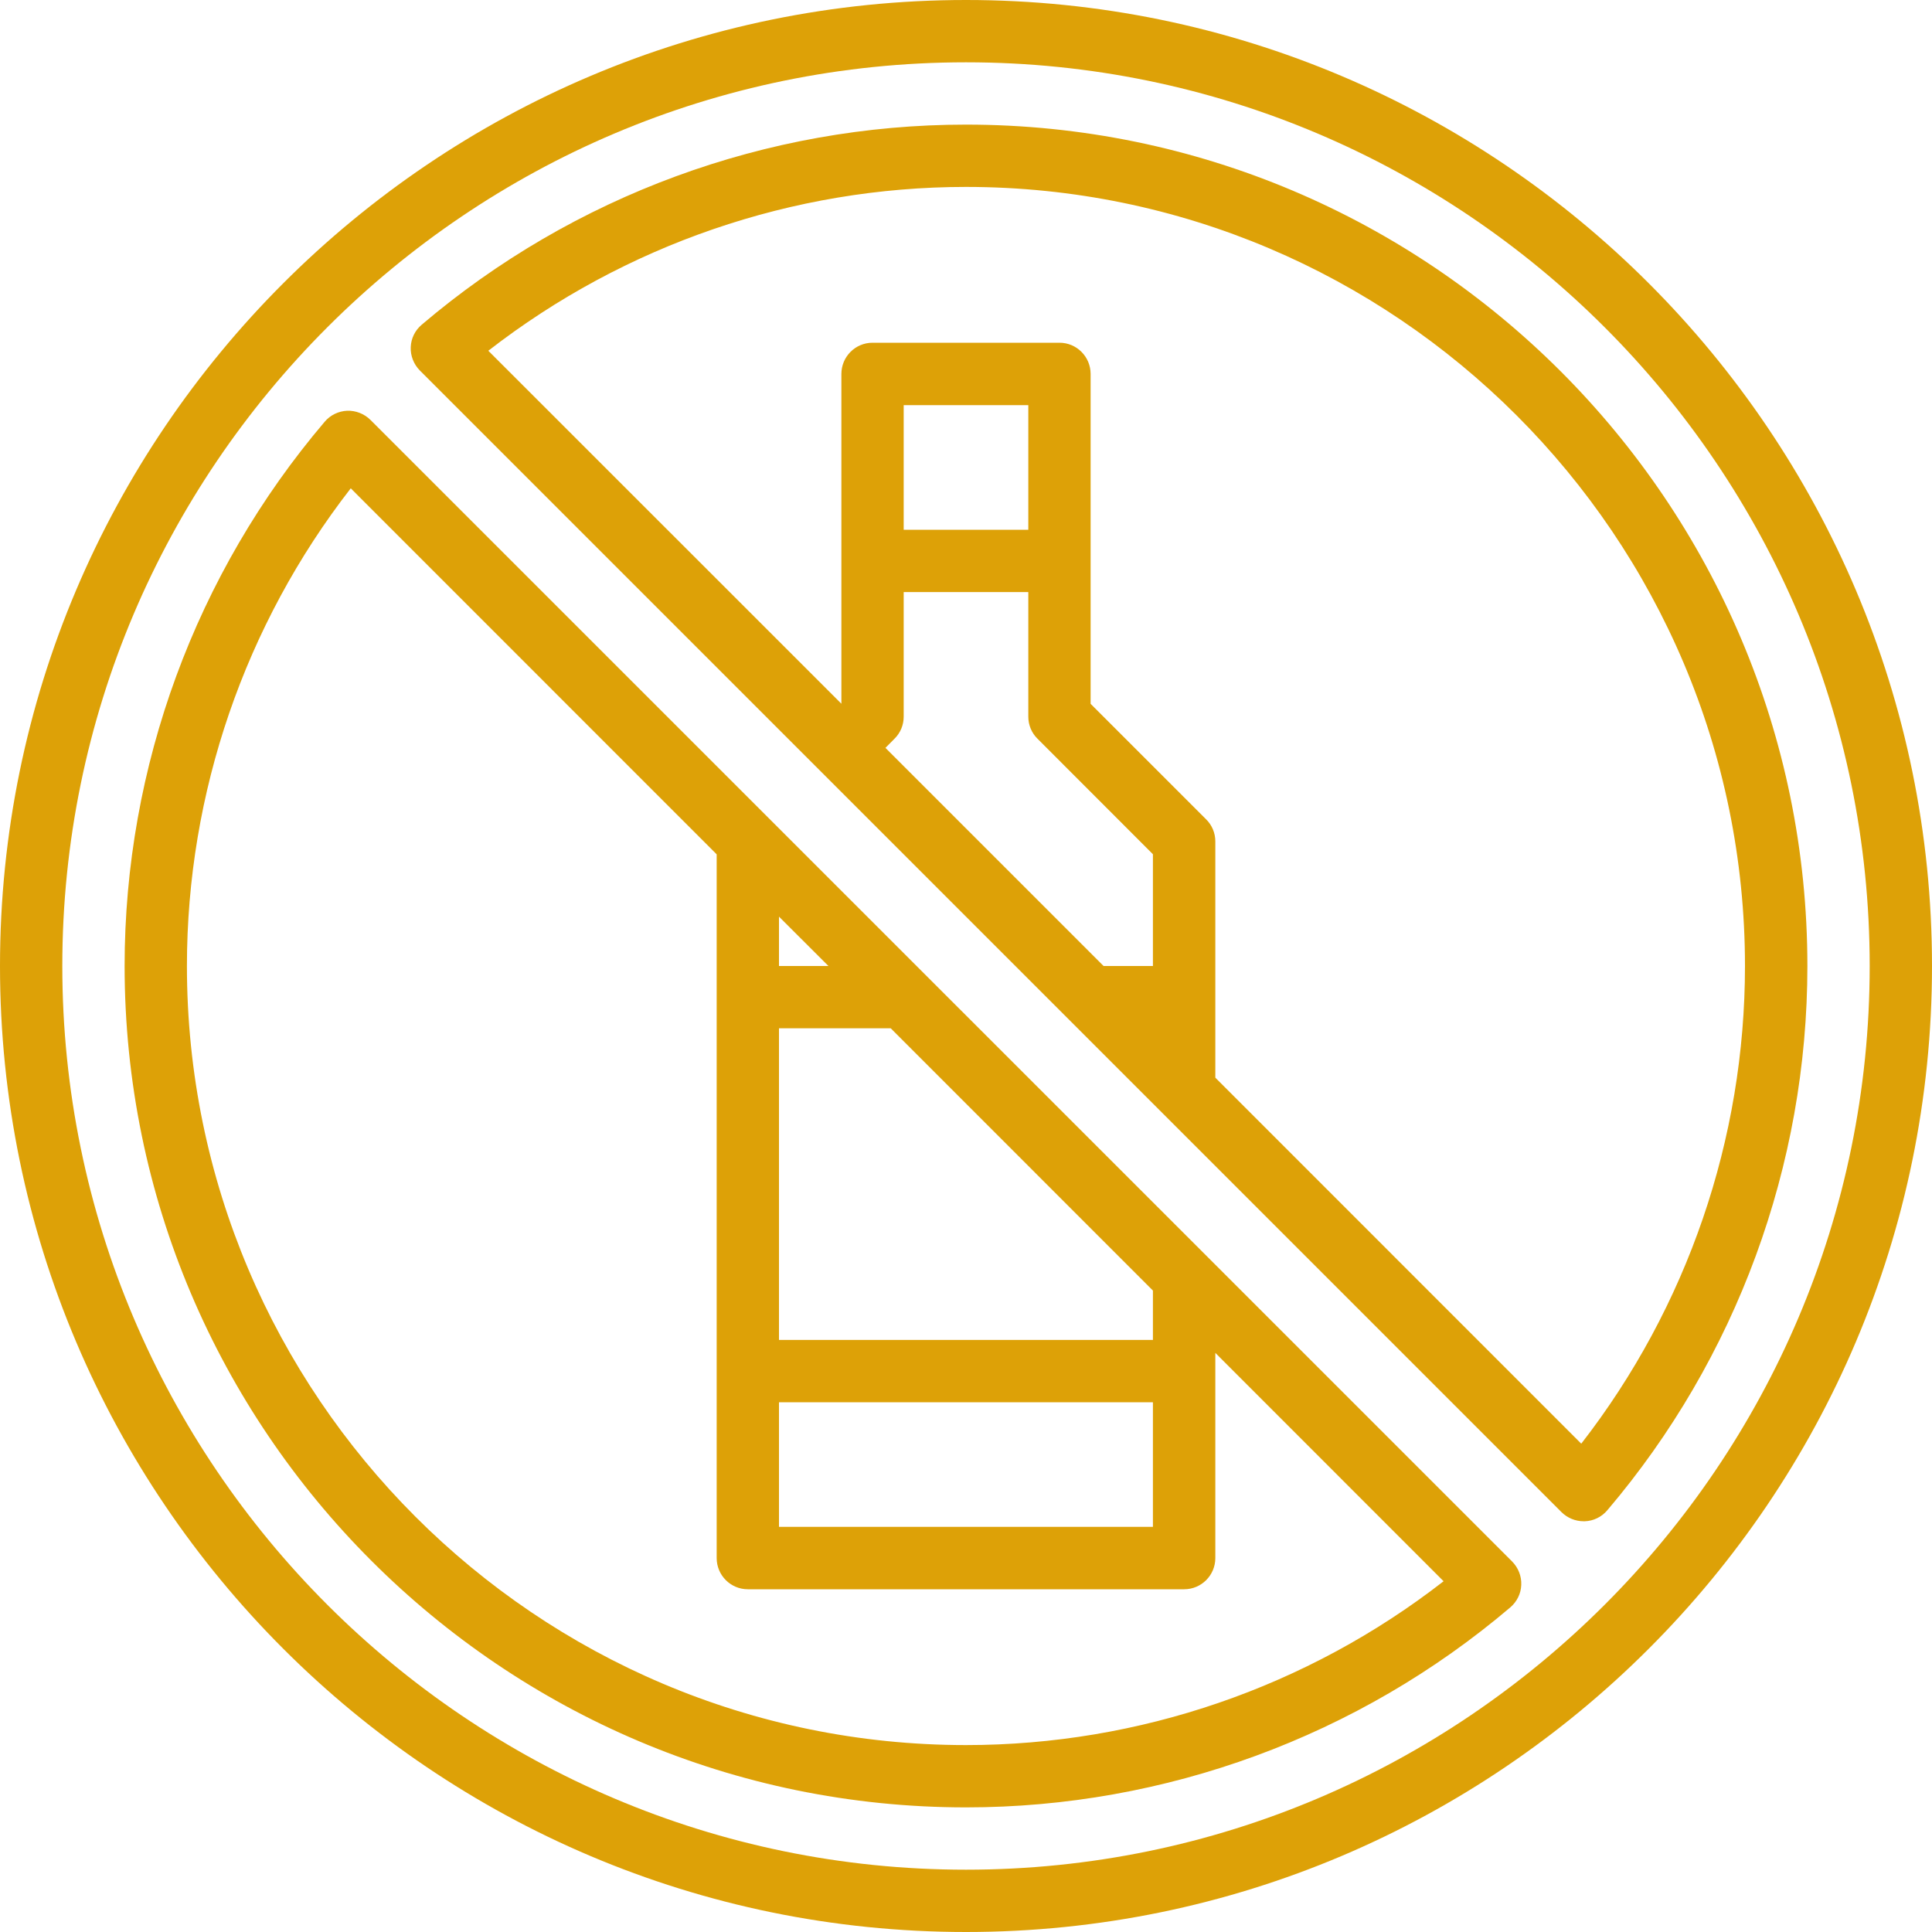
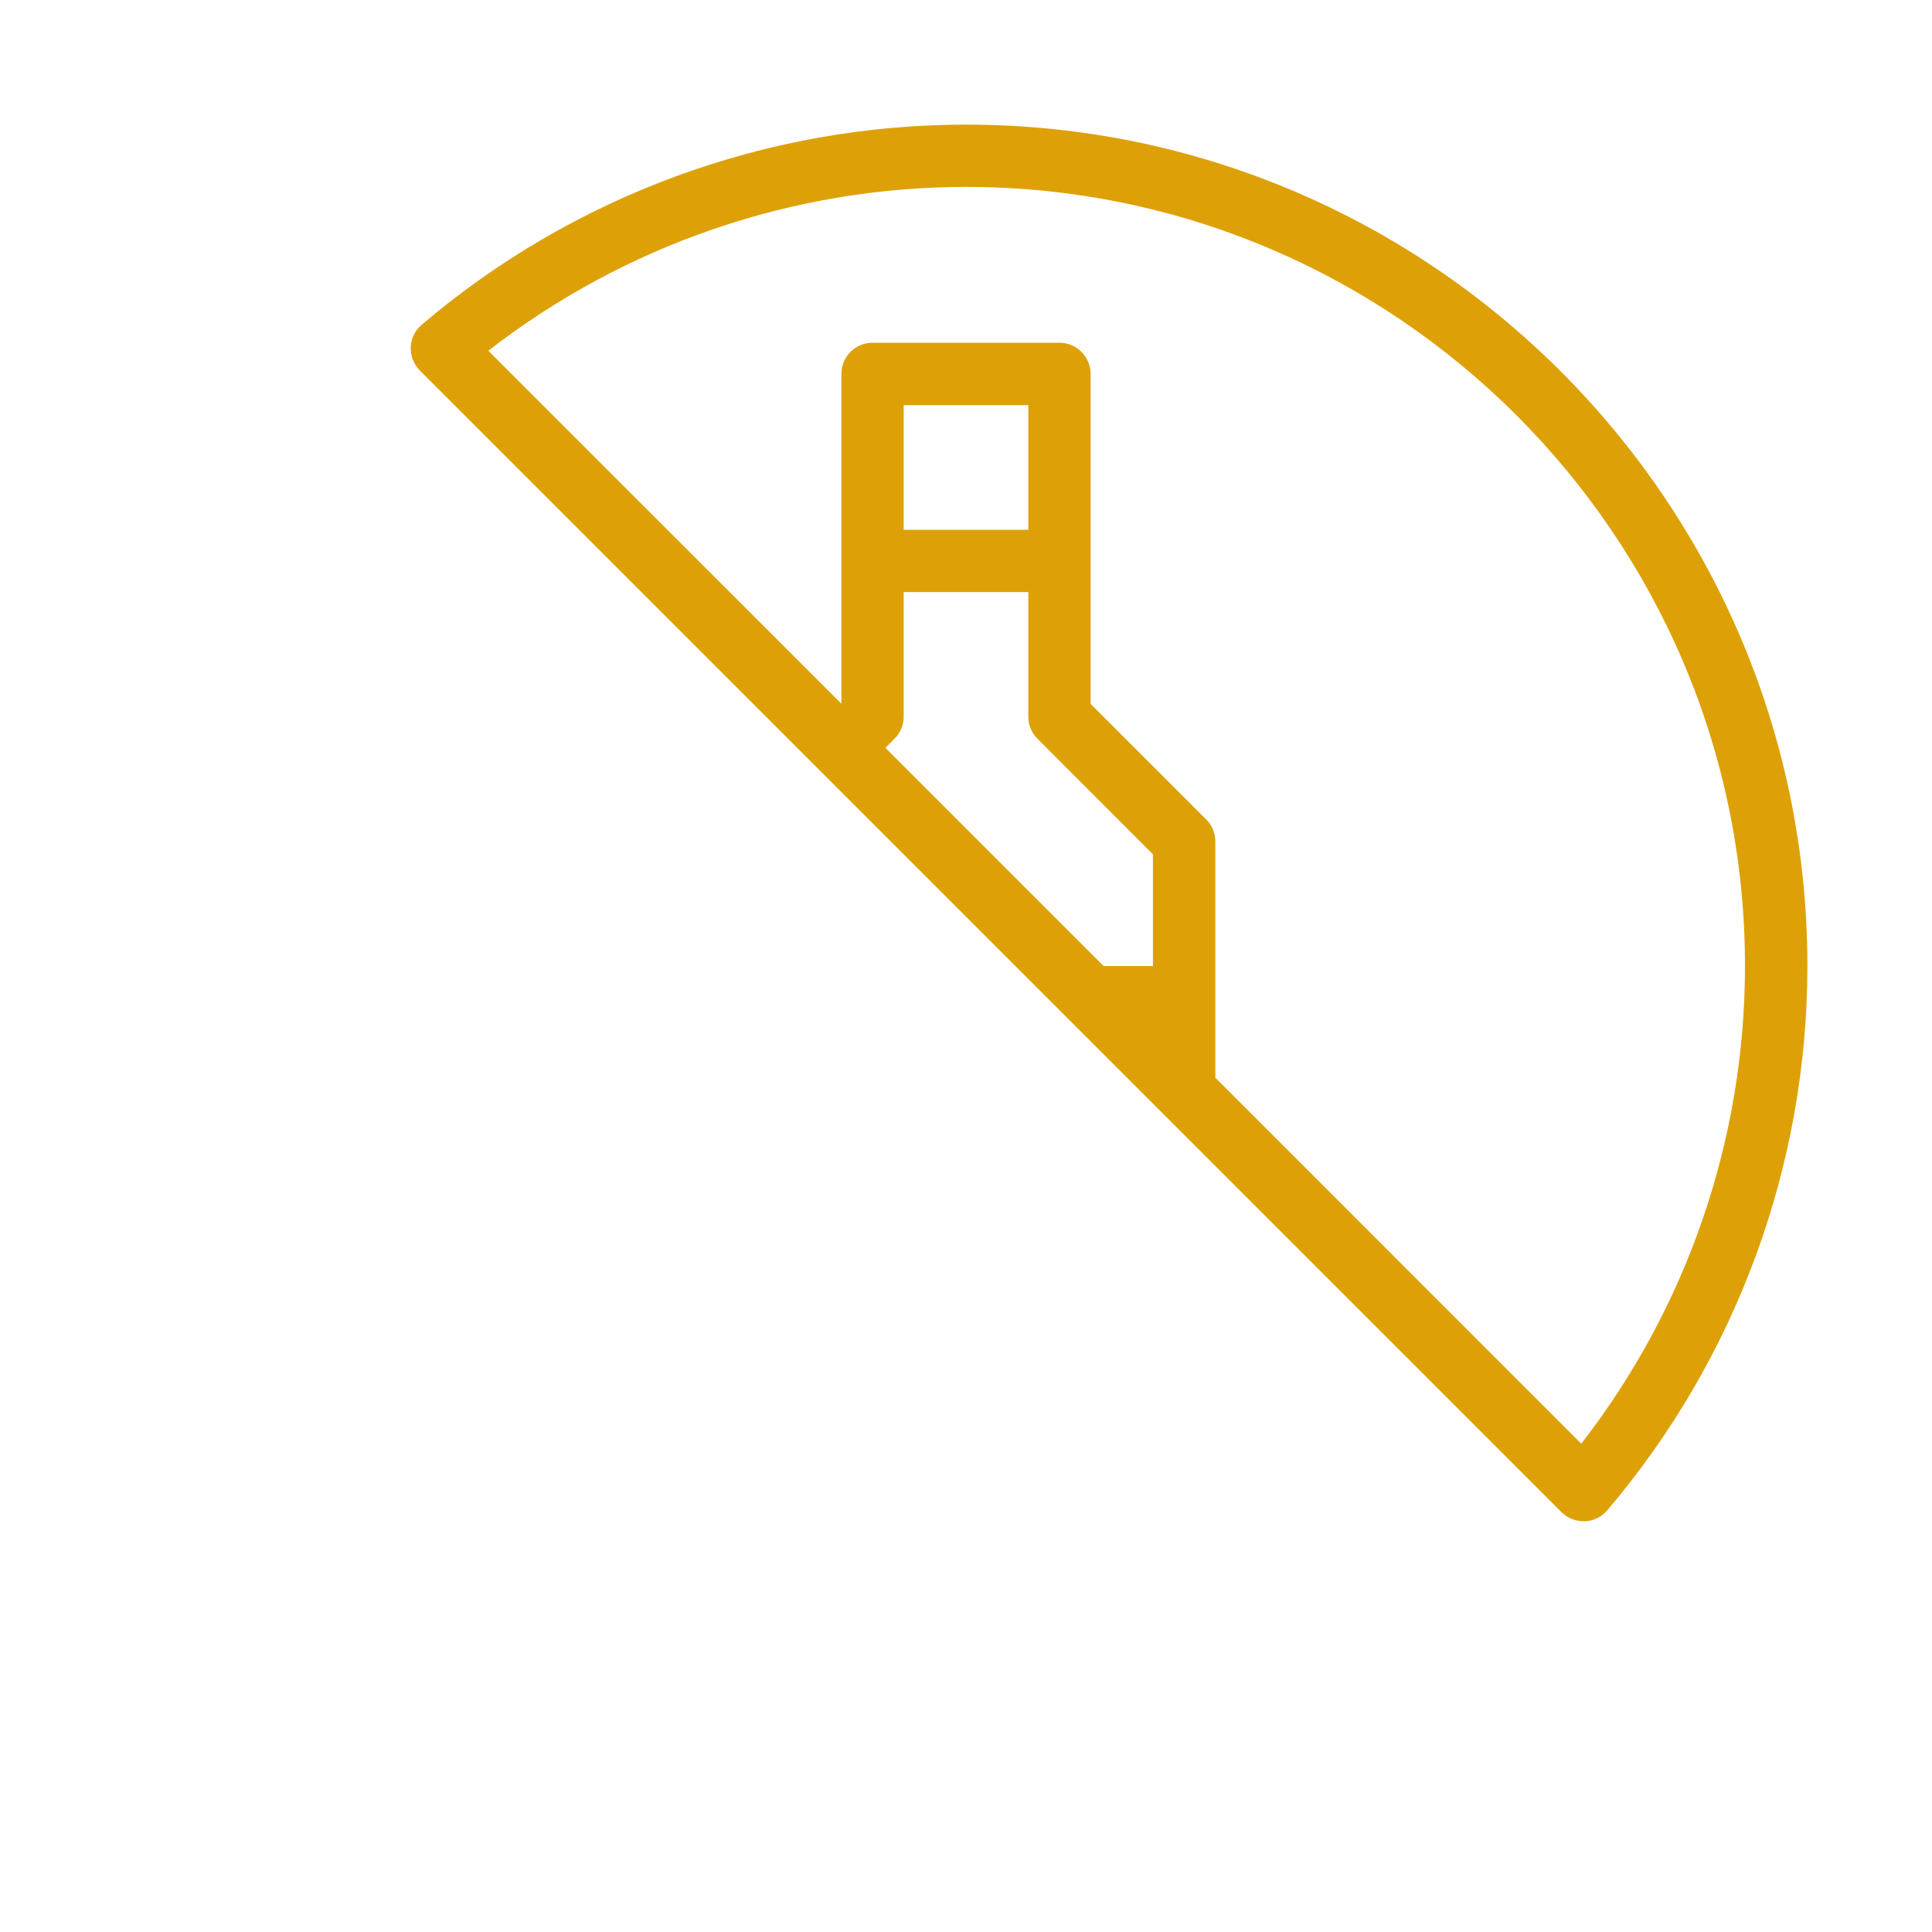
<svg xmlns="http://www.w3.org/2000/svg" width="20" height="20" viewBox="0 0 20 20" fill="none">
-   <path d="M10 0C4.486 0 0 4.486 0 10C0 15.514 4.486 20 10 20C15.514 20 20 15.514 20 10C20 4.486 15.514 0 10 0ZM10 19.355C4.842 19.355 0.645 15.159 0.645 10C0.645 4.842 4.842 0.645 10 0.645C15.158 0.645 19.355 4.842 19.355 10C19.355 15.159 15.158 19.355 10 19.355Z" fill="#DDA107" />
  <path d="M10 1.29C7.938 1.29 5.937 2.025 4.366 3.361C4.297 3.419 4.255 3.503 4.252 3.594C4.248 3.683 4.283 3.771 4.346 3.835L16.165 15.654C16.226 15.714 16.308 15.748 16.393 15.748C16.398 15.748 16.402 15.748 16.406 15.748C16.496 15.745 16.581 15.703 16.639 15.634C17.975 14.063 18.71 12.062 18.71 10C18.71 5.197 14.803 1.29 10 1.29ZM10.645 5.484H9.355V4.194H10.645V5.484ZM9.26 7.647C9.321 7.587 9.355 7.505 9.355 7.419V6.129H10.645V7.419C10.645 7.505 10.679 7.587 10.74 7.647L11.935 8.843V10H11.424L9.166 7.742L9.26 7.647ZM16.369 14.945L12.581 11.156V8.71C12.581 8.624 12.547 8.542 12.486 8.482L11.29 7.286V3.871C11.29 3.693 11.146 3.548 10.968 3.548H9.032C8.854 3.548 8.71 3.693 8.71 3.871V7.285L5.055 3.631C6.466 2.535 8.208 1.935 10 1.935C14.447 1.935 18.064 5.553 18.064 10C18.064 11.792 17.465 13.534 16.369 14.945Z" fill="#DDA107" />
-   <path d="M3.835 4.347C3.771 4.283 3.682 4.249 3.594 4.252C3.504 4.256 3.419 4.297 3.361 4.366C2.025 5.937 1.29 7.938 1.29 10C1.29 14.803 5.197 18.71 10 18.71C12.062 18.71 14.063 17.975 15.634 16.64C15.703 16.581 15.745 16.497 15.748 16.407C15.752 16.317 15.717 16.229 15.654 16.165L3.835 4.347ZM8.064 9.489L8.576 10H8.064V9.489ZM8.064 14.516H11.935V15.806H8.064V14.516ZM11.935 13.871H8.064V10.645H9.221L11.935 13.36V13.871ZM10 18.065C5.553 18.065 1.935 14.447 1.935 10C1.935 8.208 2.535 6.466 3.631 5.055L7.419 8.844V16.129C7.419 16.307 7.563 16.452 7.742 16.452H12.258C12.437 16.452 12.581 16.307 12.581 16.129V14.005L14.944 16.369C13.534 17.465 11.792 18.065 10 18.065Z" fill="#DDA107" />
</svg>